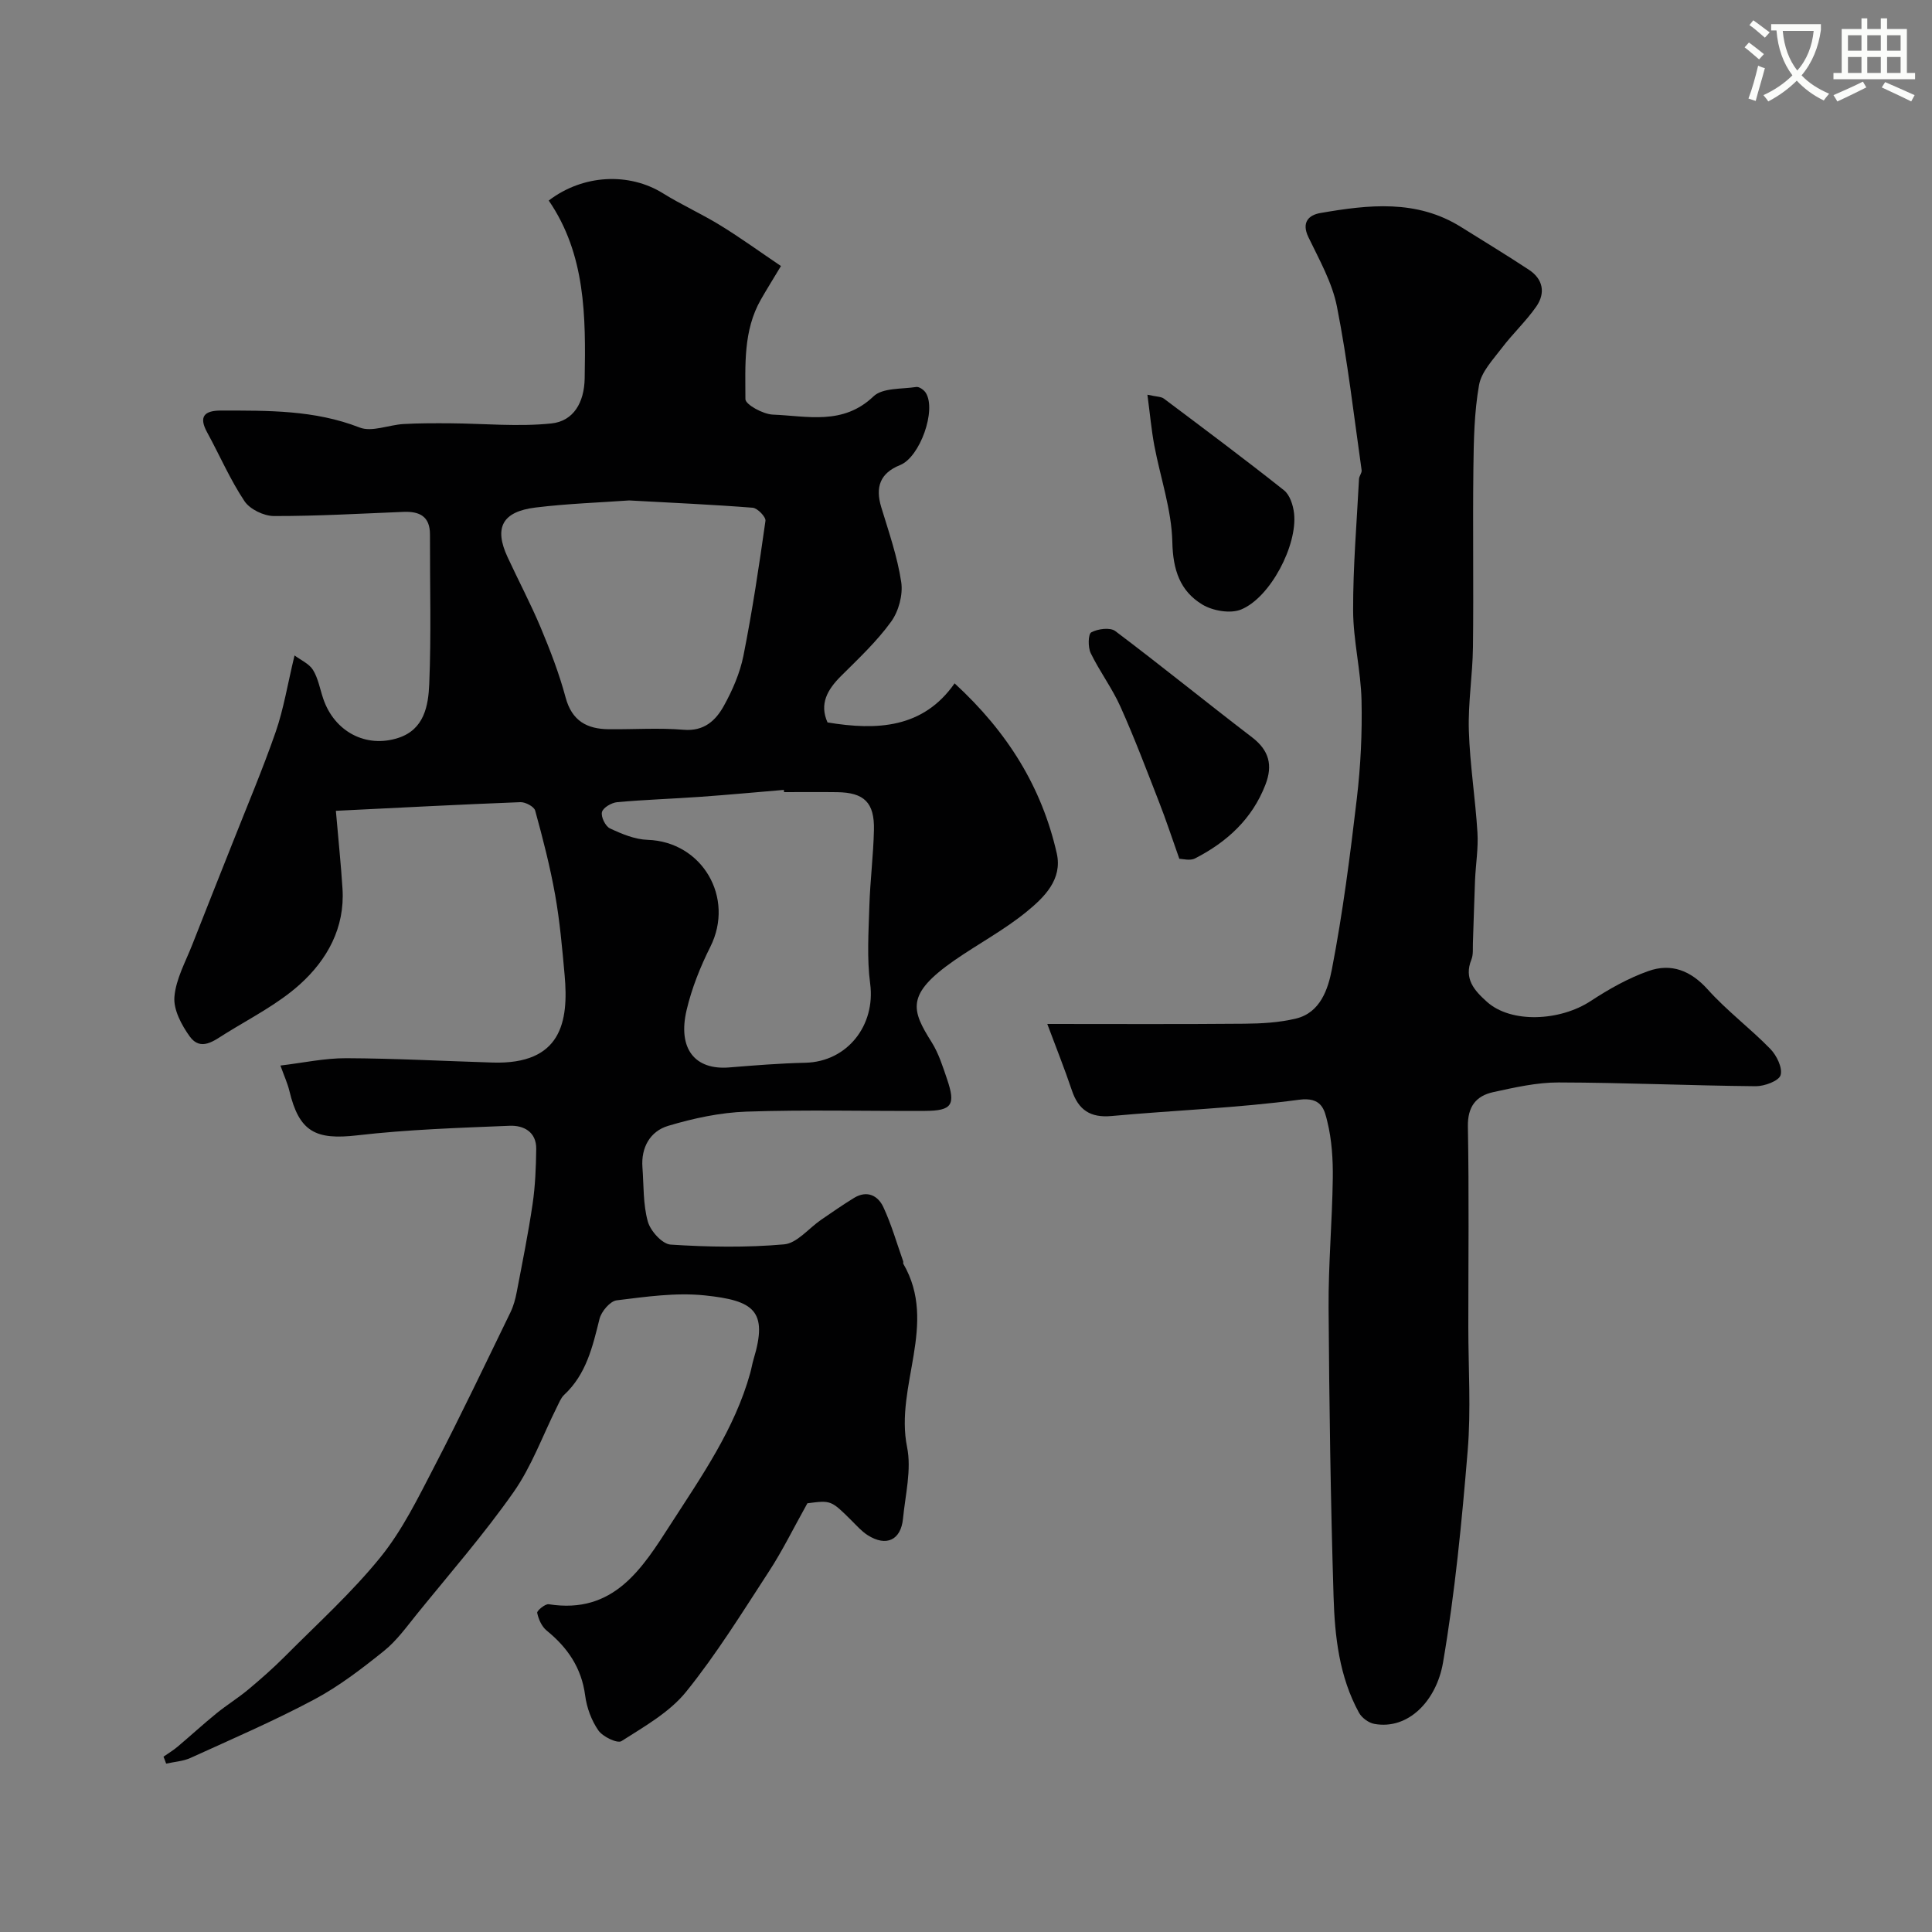
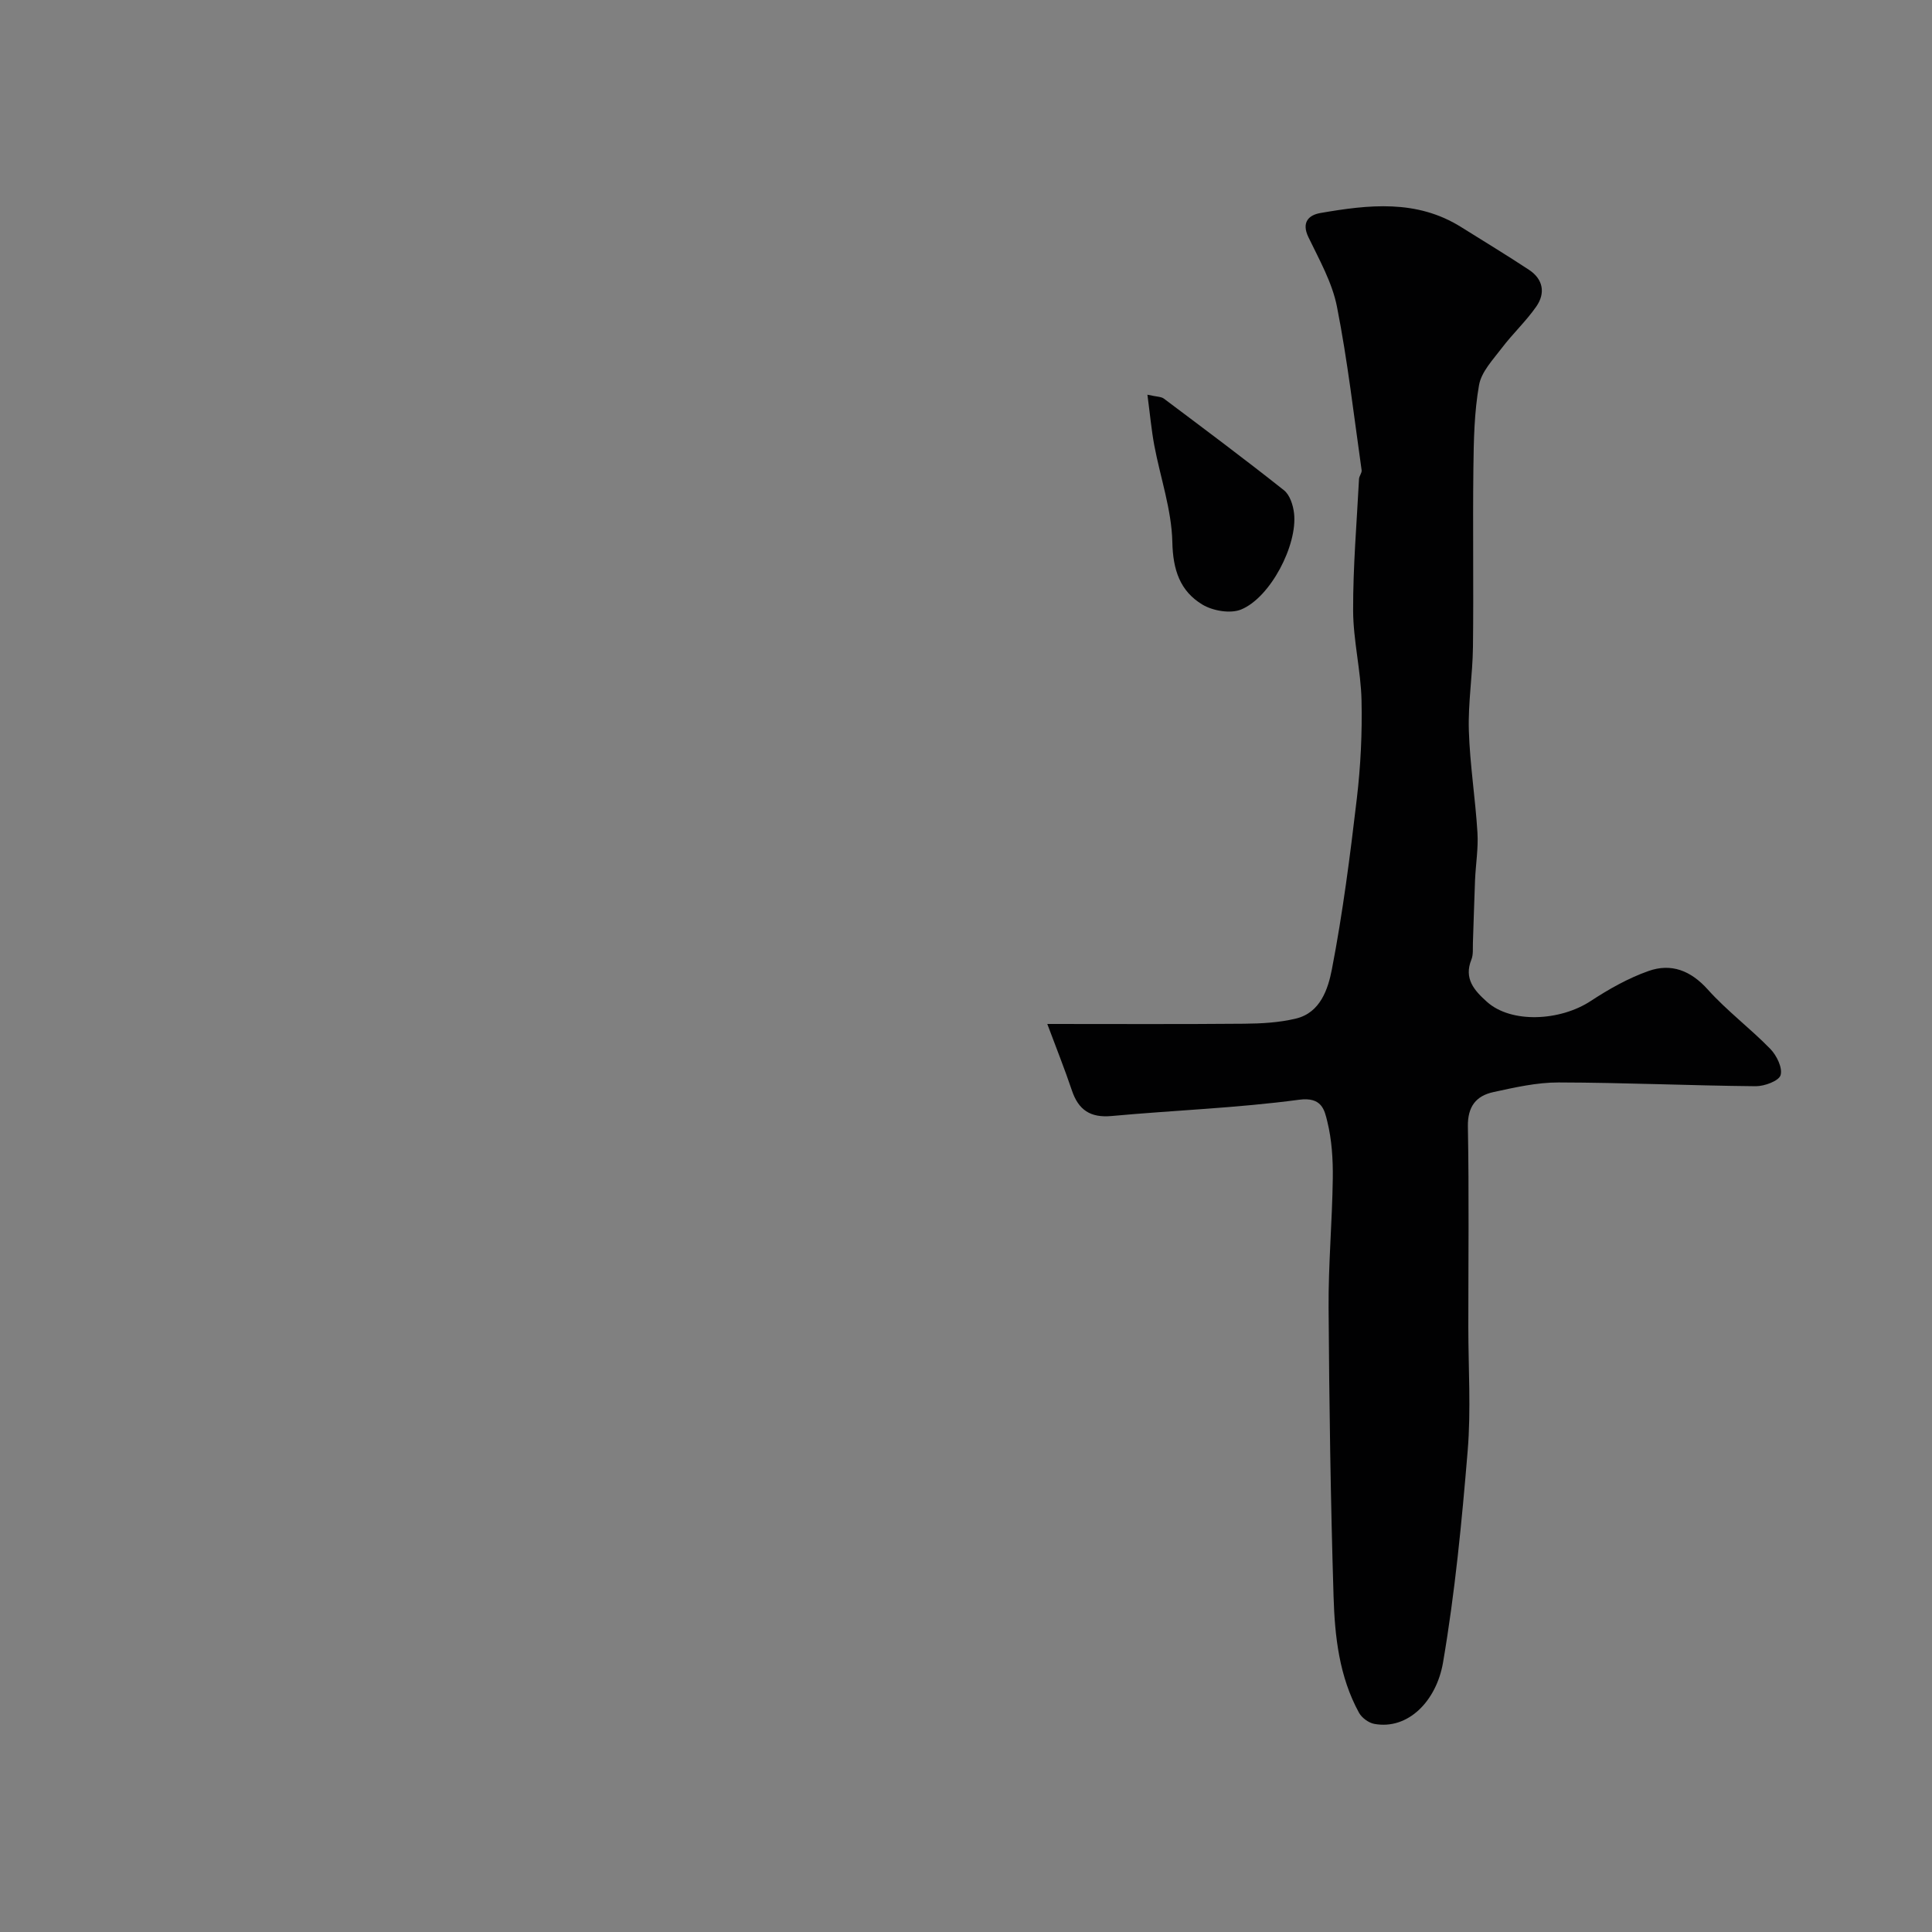
<svg xmlns="http://www.w3.org/2000/svg" enable-background="new 0 0 400 400" viewBox="0 0 400 400">
  <rect x="0" y="0" width="400" height="400" fill="#808080" stroke="none" />
-   <path d="m362.1 8.8c1.1.8 2.1 1.6 3.1 2.4l-1 1.1c-1.3-1.1-2.3-2-3-2.5zm1.9 4.8c.5.2.9.4 1.4.5-.6 2.3-1.3 4.5-1.9 6.8l-1.5-.5c.8-2.1 1.4-4.3 2-6.8zm-1-9.4c1.3.9 2.4 1.8 3.4 2.5l-1 1.1c-1.4-1.2-2.4-2.1-3.2-2.6zm3.7 2.2v-1.4h10.3v1.2c-.5 3.6-1.8 6.8-4 9.4 1.5 1.6 3.4 2.8 5.7 3.8-.3.4-.7.8-1.1 1.4-2.3-1.1-4.1-2.5-5.6-4.1-1.6 1.6-3.6 3.1-5.9 4.3-.3-.5-.7-.9-1-1.3 2.4-1.1 4.4-2.5 6-4.1-1.9-2.5-3-5.6-3.3-9.3h-1.1zm8.8 0h-6.4c.3 3.3 1.3 6 3 8.2 2-2.2 3.1-5.1 3.4-8.2z" fill="#fbfcfa" />
-   <path d="m385.3 3.8h1.3v2.2h2.8v-2.2h1.3v2.2h4.1v9.1h1.7v1.3h-16.9v-1.3h1.7v-9.1h4.1v-2.2zm.4 13.1.7 1.2c-1.8.9-3.8 1.9-6 2.9-.2-.4-.5-.8-.8-1.3 2.3-1 4.3-1.9 6.1-2.8zm-3.1-6.4h2.8v-3.2h-2.8zm0 4.6h2.8v-3.3h-2.8zm4-4.6h2.8v-3.2h-2.8zm0 4.6h2.8v-3.3h-2.8zm3.7 1.9c2.1.9 4.1 1.8 6.1 2.7l-.7 1.3c-2.2-1.1-4.2-2-6.1-2.9zm3.2-9.7h-2.8v3.2h2.8zm-2.8 7.8h2.8v-3.3h-2.8z" fill="#fbfcfa" />
  <g fill="#010102">
-     <path d="m33.85 363.7c.99-.69 2.03-1.31 2.95-2.09 2.69-2.27 5.29-4.66 8.02-6.88 2.12-1.72 4.47-3.17 6.57-4.92 2.62-2.19 5.2-4.46 7.61-6.88 6.71-6.75 13.83-13.18 19.79-20.55 4.53-5.6 7.79-12.3 11.14-18.76 5.47-10.53 10.57-21.26 15.76-31.93.63-1.3 1.02-2.75 1.29-4.17 1.16-6.07 2.39-12.14 3.29-18.26.55-3.75.7-7.58.75-11.38.05-3.55-2.63-4.92-5.5-4.8-10.53.43-21.09.77-31.55 1.98-8.65 1-12.03-.73-14.06-9.21-.37-1.55-1.06-3.03-1.85-5.24 4.69-.56 9.17-1.54 13.63-1.52 10.1.04 20.2.59 30.3.9 14.24.44 15.78-8.43 14.91-18.1-.5-5.55-.99-11.12-1.96-16.59-1.05-5.89-2.55-11.71-4.14-17.48-.23-.83-2.03-1.78-3.06-1.74-12.46.48-24.91 1.14-38.2 1.79.55 6.35 1.06 11.23 1.37 16.12.52 8.11-3.18 14.72-8.82 19.81-4.54 4.09-10.2 6.96-15.45 10.22-2.29 1.42-5.09 3.73-7.37.55-1.68-2.34-3.38-5.52-3.16-8.17.3-3.7 2.32-7.28 3.72-10.87 2.71-6.95 5.5-13.87 8.24-20.81 3.04-7.72 6.29-15.36 9.01-23.19 1.64-4.73 2.44-9.76 3.9-15.83 1.28.96 3.01 1.7 3.82 3 1.08 1.75 1.44 3.95 2.12 5.95 2.31 6.82 8.83 10.3 15.53 8.13 5.39-1.74 6.23-6.69 6.42-11.13.43-10.31.12-20.66.15-30.99.01-3.78-2.18-4.82-5.51-4.68-8.93.36-17.87.88-26.8.86-2.09-.01-4.98-1.4-6.1-3.09-2.97-4.46-5.12-9.46-7.7-14.19-1.87-3.38-.54-4.56 2.85-4.56 9.7.01 19.33-.14 28.69 3.51 2.55 1 6.05-.55 9.12-.72 3.22-.18 6.46-.17 9.69-.15 6.97.05 14.01.75 20.9.03 4.61-.48 6.8-4.38 6.89-9.3.23-12.9.2-25.71-7.44-36.85 7.13-5.46 16.68-5.83 23.63-1.51 3.88 2.41 8.09 4.3 11.98 6.7 4.15 2.55 8.1 5.42 12.47 8.37-1.69 2.81-2.97 4.85-4.16 6.94-3.68 6.44-3.21 13.63-3.2 20.61 0 1.13 3.65 3.13 5.68 3.21 7.12.28 14.51 2.27 20.83-3.77 1.88-1.8 5.83-1.49 8.87-1.95.6-.09 1.59.61 1.97 1.22 2.24 3.58-1.21 13.29-5.31 14.94-4.18 1.68-5.17 4.57-3.92 8.72 1.56 5.13 3.35 10.26 4.14 15.52.39 2.61-.53 6.04-2.1 8.2-2.97 4.1-6.74 7.64-10.36 11.24-2.84 2.83-4.52 5.78-2.8 9.61 10.25 1.7 19.81 1.22 26.31-8.09 11.03 10.13 18.06 21.56 21.15 35.19 1.23 5.41-2.62 9.13-6.23 12.08-4.64 3.8-10.05 6.67-15 10.11-10.08 7.02-8.85 10.27-4.67 16.92 1.45 2.31 2.3 5.03 3.19 7.65 1.82 5.35 1.01 6.54-4.55 6.57-12.33.06-24.67-.27-36.99.15-5.45.19-10.98 1.38-16.22 2.95-3.69 1.11-5.62 4.44-5.31 8.58.28 3.76.12 7.64 1.11 11.21.54 1.96 2.98 4.67 4.72 4.79 7.81.51 15.72.64 23.51-.05 2.67-.24 5.08-3.32 7.63-5.07 2.26-1.55 4.51-3.12 6.85-4.55 2.67-1.63 4.94-.5 6.06 1.91 1.68 3.61 2.78 7.48 4.11 11.24.05.15-.05.37.02.49 7.25 12.46-1.79 25.27.78 37.95.95 4.68-.36 9.86-.84 14.79-.43 4.49-3.47 5.9-7.32 3.45-1.24-.79-2.25-1.95-3.31-3-4.27-4.24-4.26-4.24-9.17-3.6-2.97 5.32-5.19 9.87-7.93 14.07-5.52 8.47-10.86 17.13-17.19 24.97-3.44 4.25-8.65 7.18-13.37 10.2-.84.54-3.87-.9-4.78-2.21-1.44-2.07-2.41-4.72-2.74-7.24-.75-5.72-3.63-9.91-7.97-13.44-1.02-.83-1.69-2.35-1.96-3.67-.09-.44 1.66-1.89 2.39-1.78 13.48 2.13 19.34-7.4 25.24-16.56 6.4-9.94 13.25-19.69 16.48-31.32.26-.94.41-1.91.69-2.84 3.05-10.08.03-12.16-10.09-13.22-6-.63-12.21.28-18.26 1.02-1.36.17-3.17 2.31-3.55 3.85-1.43 5.76-2.73 11.45-7.32 15.72-.68.64-1.05 1.64-1.49 2.51-2.96 5.91-5.23 12.29-8.99 17.64-6.14 8.75-13.21 16.85-19.95 25.17-2.17 2.68-4.24 5.59-6.9 7.72-4.56 3.66-9.29 7.3-14.43 10.04-8.32 4.43-17.01 8.18-25.6 12.09-1.54.7-3.36.8-5.04 1.18-.17-.49-.36-.96-.55-1.44zm128.48-199.7c-.01-.15-.02-.3-.04-.46-5.75.48-11.5 1.02-17.25 1.43s-11.52.59-17.26 1.11c-1.17.11-2.92 1.13-3.15 2.05-.25.97.71 2.94 1.65 3.38 2.45 1.15 5.17 2.29 7.81 2.37 11.3.38 18.08 11.96 12.98 22.14-2.08 4.15-3.85 8.58-4.91 13.08-1.9 8.03 1.71 12.49 8.83 11.9 5.25-.43 10.51-.85 15.77-.97 8.64-.21 14.54-7.72 13.4-16.36-.7-5.26-.33-10.7-.17-16.04.16-5.27.83-10.52.95-15.78.13-5.7-2.03-7.77-7.63-7.84-3.65-.05-7.31-.01-10.98-.01zm-32.08-60.39c-5.93.43-12.7.65-19.39 1.47-6.89.85-8.6 4.18-5.78 10.25 2.26 4.88 4.78 9.64 6.86 14.59 1.98 4.73 3.84 9.55 5.16 14.48 1.31 4.87 4.43 6.54 8.97 6.58 5.16.05 10.34-.32 15.46.11 4.26.36 6.66-1.93 8.34-4.96 1.79-3.23 3.33-6.78 4.05-10.37 1.84-9.25 3.24-18.59 4.56-27.93.11-.8-1.65-2.63-2.64-2.71-8.25-.65-16.5-1.01-25.59-1.51z" />
    <path d="m216.83 212c14.1 0 27.43.07 40.75-.05 3.59-.03 7.27-.23 10.74-1.07 5.08-1.22 6.65-6.18 7.43-10.18 2.26-11.7 3.78-23.55 5.17-35.4.79-6.71 1.12-13.53.97-20.29-.14-6.21-1.72-12.4-1.74-18.6-.03-9.08.75-18.16 1.22-27.25.03-.61.62-1.25.54-1.81-1.61-11.31-2.9-22.68-5.11-33.87-.99-5-3.66-9.71-5.91-14.38-1.49-3.1.1-4.59 2.5-5 9.94-1.72 19.9-2.87 29.12 2.91 4.7 2.94 9.44 5.81 14.06 8.86 2.94 1.94 3.43 4.83 1.5 7.6-2.12 3.04-4.89 5.62-7.13 8.58-1.82 2.4-4.23 4.91-4.72 7.67-1 5.65-1.1 11.49-1.17 17.26-.15 12.33.06 24.66-.09 36.99-.07 5.77-1.03 11.55-.85 17.3.22 7.05 1.35 14.06 1.78 21.11.2 3.26-.36 6.57-.5 9.86-.18 4.33-.28 8.66-.44 12.99-.04 1.15.1 2.41-.31 3.43-1.61 3.97.6 6.41 3.22 8.76 5.03 4.51 15.15 3.99 21.48-.17 3.75-2.46 7.76-4.73 11.96-6.21 4.7-1.67 8.75-.11 12.29 3.84 3.96 4.41 8.79 8.03 12.94 12.29 1.31 1.35 2.57 3.93 2.12 5.43-.36 1.2-3.34 2.3-5.15 2.29-13.6-.13-27.2-.75-40.8-.78-4.51-.01-9.08 1.03-13.53 2-3.57.78-5.33 3-5.26 7.12.25 13.83.09 27.66.09 41.49 0 8.54.57 17.12-.13 25.6-1.21 14.68-2.63 29.41-5.11 43.91-1.36 7.9-7.21 13.98-14.24 12.68-1.17-.22-2.57-1.25-3.15-2.3-4.1-7.47-5.02-15.79-5.27-24.05-.61-19.92-.9-39.86-1.03-59.8-.06-8.93.75-17.87.87-26.8.05-3.92-.2-7.96-1.13-11.74-.59-2.44-1.14-5.16-5.85-4.53-12.86 1.72-25.89 2.18-38.83 3.37-4.36.4-6.84-1.24-8.2-5.28-1.49-4.43-3.23-8.77-5.1-13.78z" />
-     <path d="m244.17 177.81c-1.55-4.37-2.75-8.05-4.16-11.65-2.59-6.65-5.11-13.33-8.03-19.84-1.72-3.85-4.32-7.3-6.16-11.1-.59-1.21-.54-3.95.12-4.3 1.36-.73 3.89-1.07 4.96-.27 9.55 7.19 18.83 14.74 28.32 22 3.55 2.71 4.33 5.8 2.77 9.82-2.75 7.12-7.99 11.88-14.58 15.26-1.03.53-2.56.08-3.24.08z" />
-     <path d="m237.56 81.72c1.9.43 2.84.38 3.41.81 8.34 6.26 16.7 12.5 24.87 18.98 1.21.96 1.89 3.09 2.08 4.76.75 6.57-4.9 17.44-10.96 19.92-2.22.91-5.86.28-8.02-1.02-4.63-2.79-6.1-7.19-6.22-12.94-.15-6.7-2.48-13.34-3.74-20.03-.59-3.18-.88-6.42-1.42-10.48z" />
+     <path d="m237.56 81.72c1.9.43 2.84.38 3.41.81 8.34 6.26 16.7 12.5 24.87 18.98 1.21.96 1.89 3.09 2.08 4.76.75 6.57-4.9 17.44-10.96 19.92-2.22.91-5.86.28-8.02-1.02-4.63-2.79-6.1-7.19-6.22-12.94-.15-6.7-2.48-13.34-3.74-20.03-.59-3.18-.88-6.42-1.42-10.48" />
  </g>
</svg>